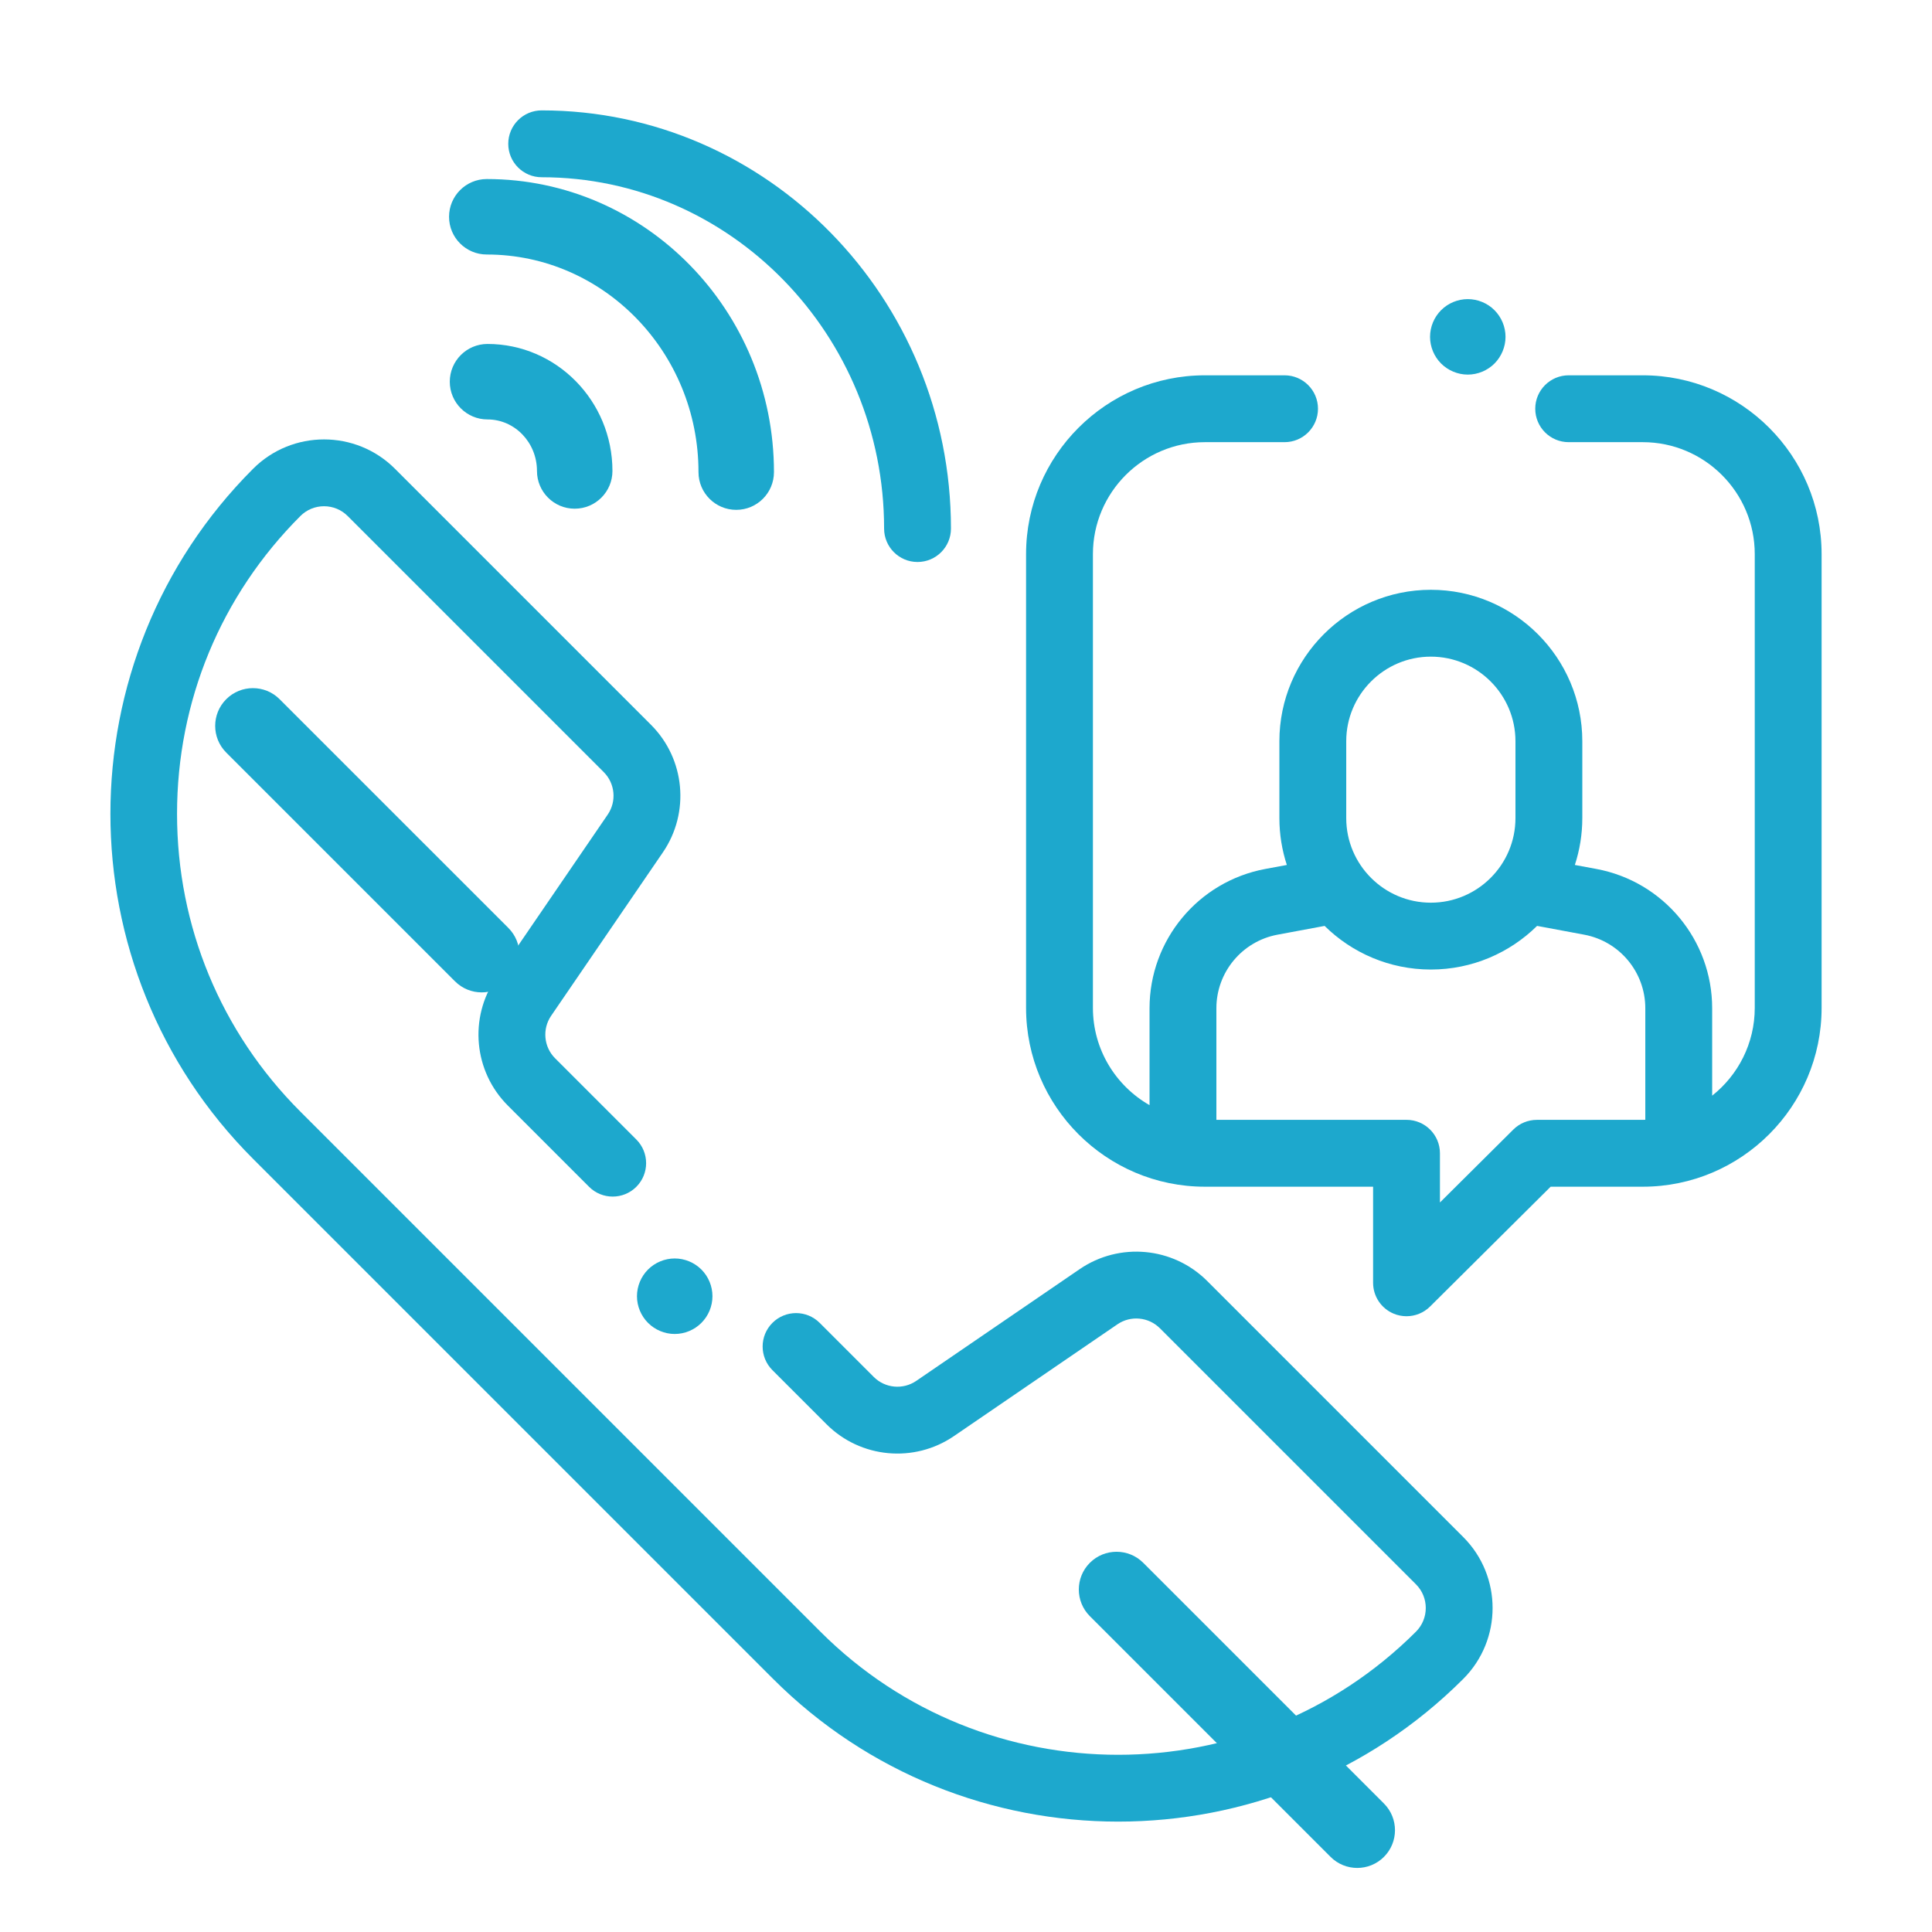
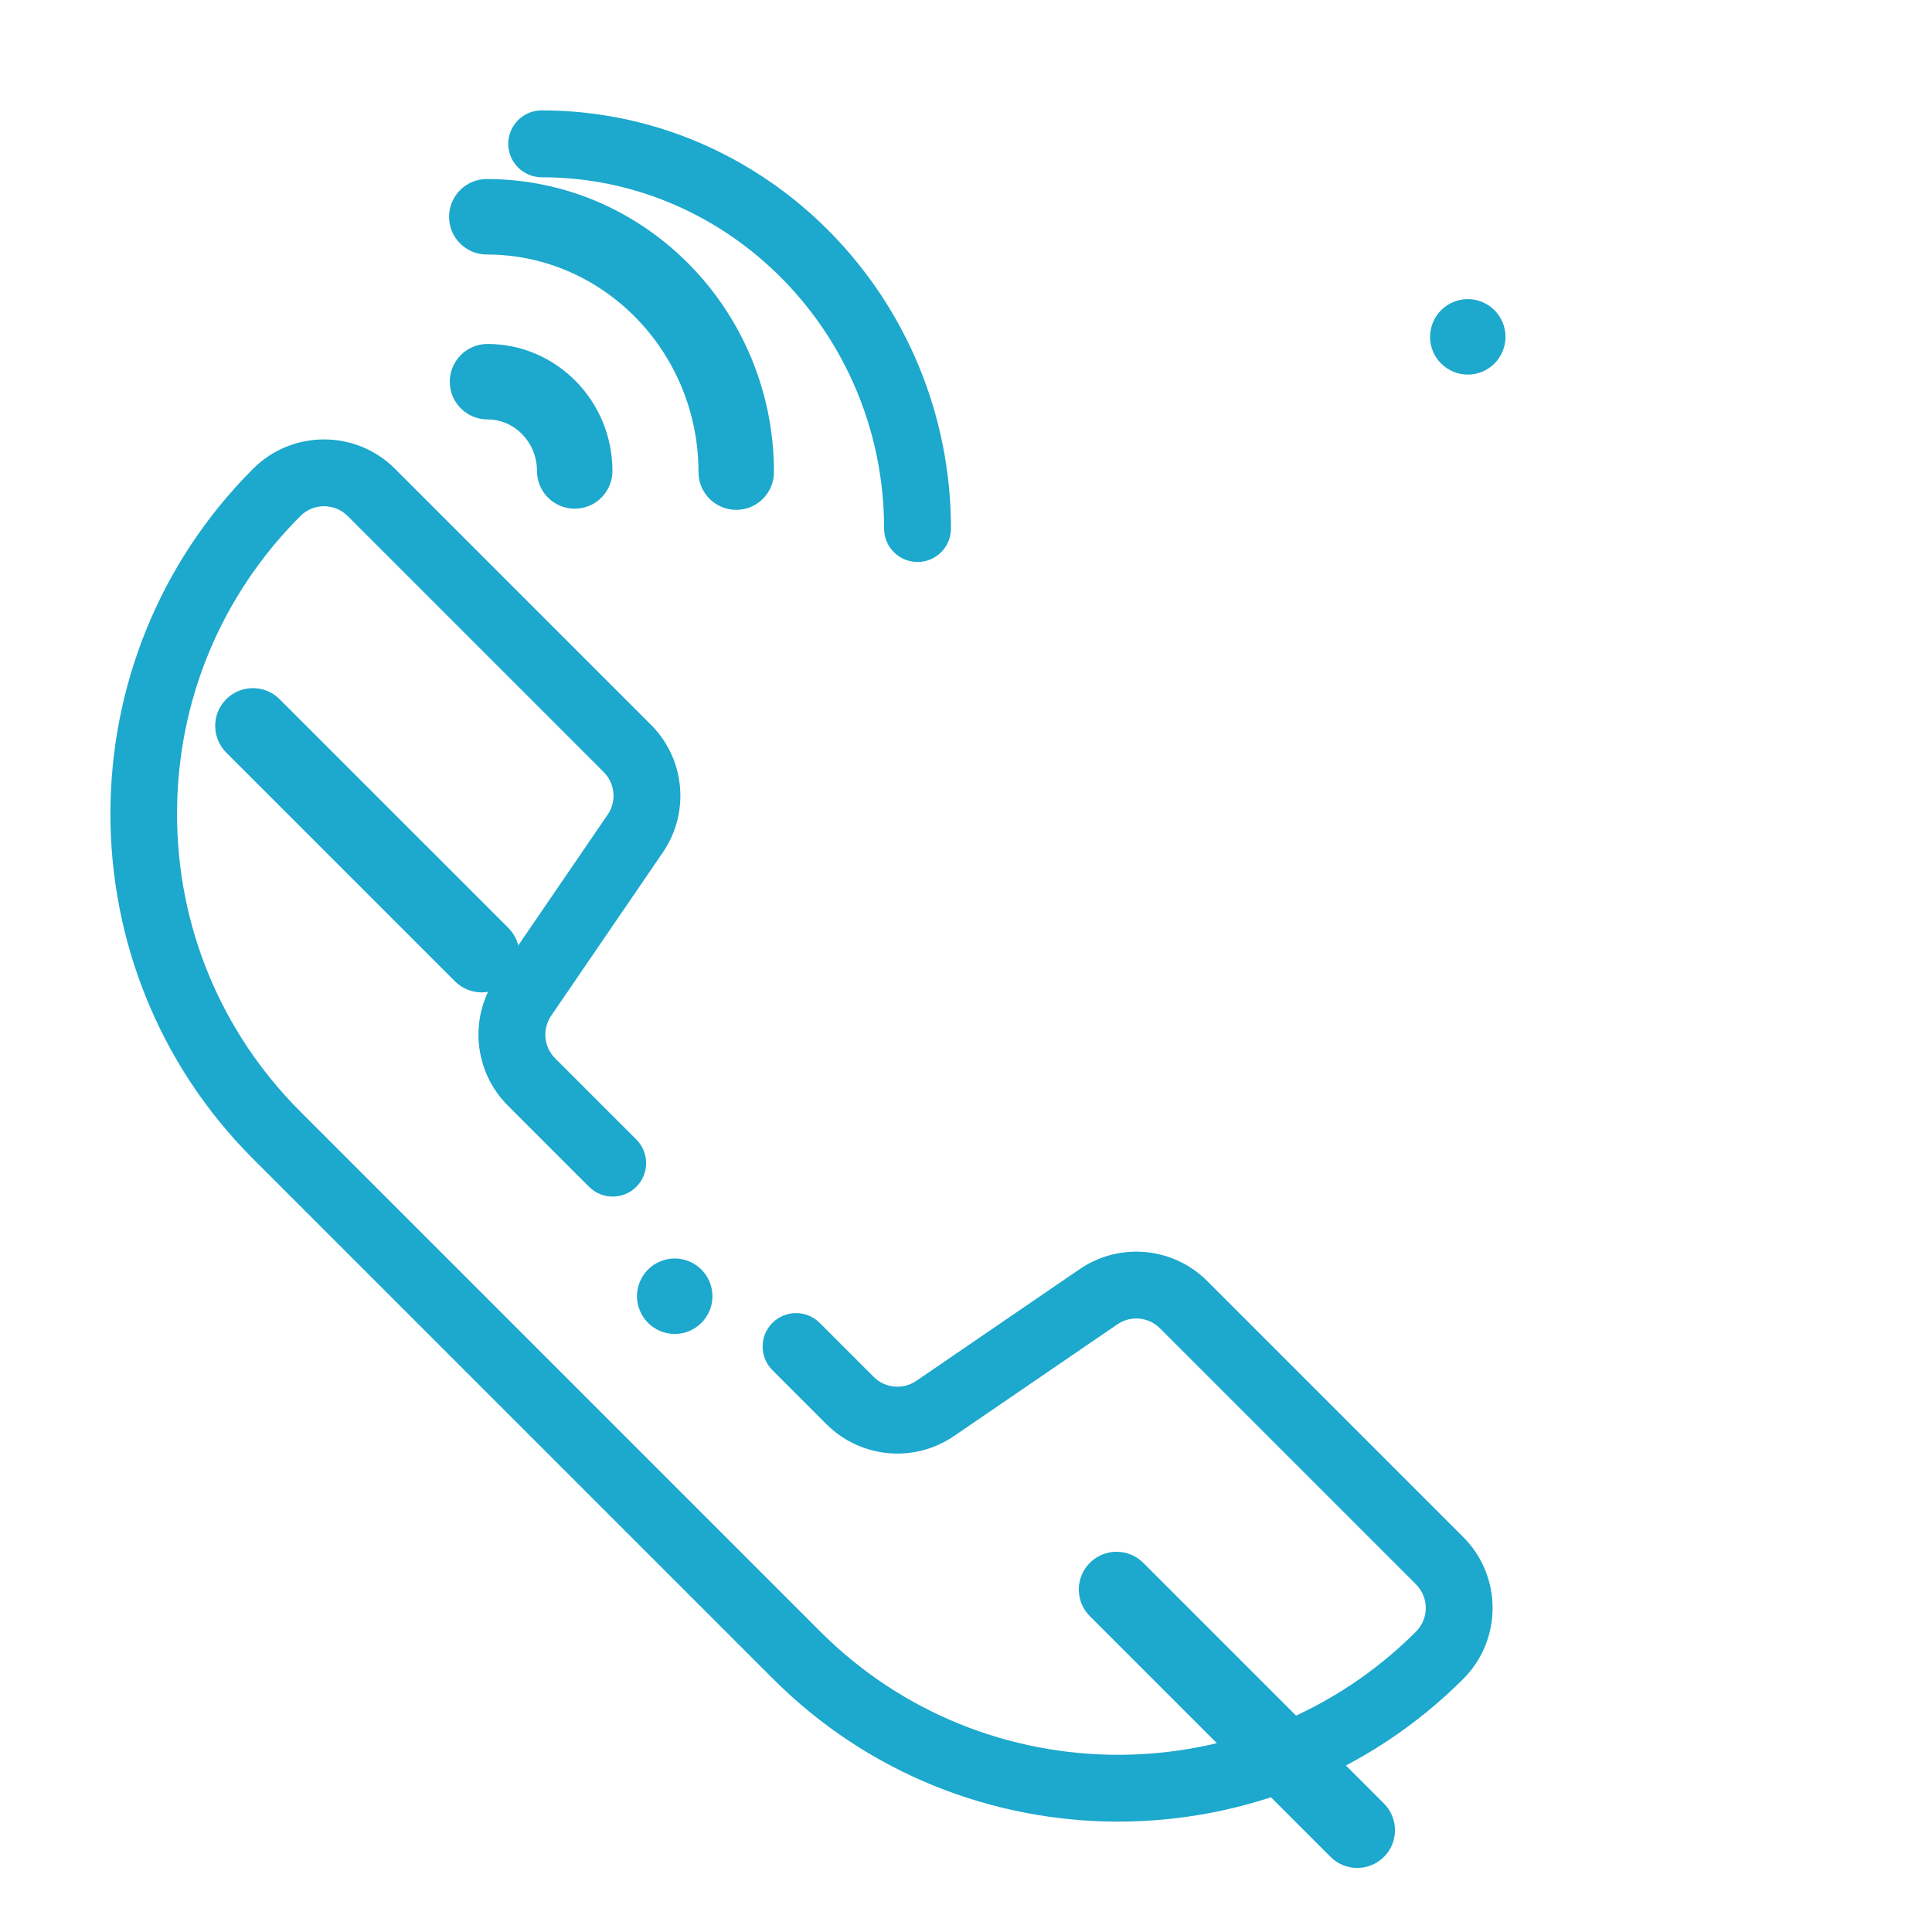
<svg xmlns="http://www.w3.org/2000/svg" width="140" height="140" viewBox="0 0 140 140" fill="none">
  <path d="M35.275 12.974C33.764 12.974 32.54 14.199 32.54 15.709C32.54 17.219 33.764 18.443 35.275 18.443C43.733 18.443 50.615 25.517 50.615 34.211C50.615 35.721 51.84 36.946 53.35 36.946C54.86 36.946 56.084 35.721 56.084 34.211C56.085 22.501 46.749 12.974 35.275 12.974Z" fill="#1DA8CD" />
  <path d="M35.327 24.925C33.817 24.925 32.593 26.149 32.593 27.66C32.593 29.17 33.818 30.394 35.327 30.394C37.304 30.394 38.911 32.069 38.911 34.127C38.911 35.638 40.135 36.862 41.645 36.862C43.156 36.862 44.38 35.637 44.38 34.127C44.38 29.053 40.319 24.925 35.327 24.925Z" fill="#1DA8CD" />
  <path d="M108.295 22.477C107.786 21.965 107.081 21.675 106.362 21.675C105.642 21.675 104.937 21.965 104.428 22.477C103.92 22.983 103.627 23.688 103.627 24.41C103.627 25.129 103.919 25.835 104.428 26.343C104.937 26.852 105.642 27.145 106.362 27.145C107.081 27.145 107.786 26.852 108.295 26.343C108.803 25.832 109.096 25.129 109.096 24.41C109.096 23.688 108.804 22.985 108.295 22.477Z" fill="#1DA8CD" />
  <path d="M50.825 91.994C50.317 91.486 49.614 91.193 48.892 91.193C48.173 91.193 47.467 91.486 46.959 91.994C46.45 92.503 46.157 93.208 46.157 93.928C46.157 94.65 46.45 95.353 46.959 95.861C47.47 96.373 48.173 96.665 48.892 96.665C49.611 96.665 50.317 96.373 50.825 95.861C51.337 95.353 51.627 94.649 51.627 93.928C51.627 93.209 51.337 92.503 50.825 91.994Z" fill="#1DA8CD" />
  <path d="M39.252 7.999C37.915 7.999 36.83 9.084 36.83 10.421C36.83 11.759 37.915 12.844 39.252 12.844C52.934 12.844 64.065 24.264 64.065 38.301C64.065 39.639 65.15 40.724 66.487 40.724C67.825 40.724 68.91 39.639 68.91 38.301C68.91 21.593 55.605 7.999 39.252 7.999Z" fill="#1DA8CD" />
-   <path d="M119.041 27.196H113.672C112.335 27.196 111.25 28.281 111.25 29.618C111.25 30.956 112.335 32.041 113.672 32.041H119.041C123.516 32.041 127.156 35.681 127.156 40.155V73.034C127.156 75.611 125.947 77.908 124.07 79.396V73.061C124.07 68.12 120.544 63.876 115.686 62.969L114.12 62.678C114.469 61.607 114.66 60.466 114.66 59.281V53.715C114.66 47.663 109.737 42.739 103.685 42.739C97.633 42.739 92.709 47.663 92.709 53.715V59.281C92.709 60.466 92.9 61.607 93.249 62.678L91.684 62.969C86.826 63.875 83.3 68.12 83.3 73.061V80.083C80.852 78.685 79.197 76.05 79.197 73.034V40.155C79.197 35.681 82.837 32.041 87.311 32.041H93.084C94.422 32.041 95.506 30.956 95.506 29.618C95.506 28.281 94.421 27.196 93.084 27.196H87.311C80.166 27.196 74.353 33.01 74.353 40.155V73.034C74.353 80.18 80.166 85.993 87.311 85.993H99.5V92.957C99.5 93.935 100.088 94.818 100.991 95.193C101.292 95.319 101.608 95.379 101.921 95.379C102.549 95.379 103.166 95.135 103.629 94.675L112.366 85.993H119.041C126.187 85.993 132 80.18 132 73.034V40.155C132 33.01 126.187 27.196 119.041 27.196ZM97.553 53.715C97.553 50.334 100.303 47.583 103.684 47.583C107.065 47.583 109.816 50.334 109.816 53.715V59.281C109.816 62.662 107.065 65.412 103.684 65.412C100.303 65.412 97.553 62.662 97.553 59.281V53.715ZM119.225 81.144C119.163 81.145 119.103 81.148 119.041 81.148H111.368V81.149C110.728 81.149 110.114 81.402 109.66 81.853L104.344 87.136V83.571C104.344 82.233 103.259 81.148 101.922 81.148H88.144V73.061C88.144 70.452 90.007 68.21 92.572 67.731L95.986 67.095C97.969 69.048 100.688 70.256 103.685 70.256C106.681 70.256 109.401 69.048 111.383 67.094L114.798 67.731C117.364 68.21 119.225 70.451 119.225 73.061V81.144H119.225Z" fill="#1DA8CD" />
  <path d="M106.034 111.383L87.478 92.826C85.007 90.356 81.121 89.995 78.238 91.966L66.394 100.065C65.433 100.722 64.138 100.601 63.315 99.778L59.398 95.861C58.453 94.916 56.919 94.915 55.973 95.861C55.027 96.807 55.027 98.34 55.973 99.287L59.889 103.203C62.359 105.674 66.245 106.036 69.129 104.063L80.972 95.965C81.933 95.308 83.228 95.428 84.052 96.252L102.609 114.809C103.553 115.753 103.553 117.29 102.608 118.235C90.709 130.134 71.347 130.134 59.448 118.235L21.768 80.554C16.003 74.789 12.829 67.126 12.829 58.974C12.829 50.821 16.003 43.157 21.768 37.393C22.225 36.935 22.834 36.684 23.48 36.684C24.128 36.684 24.736 36.935 25.193 37.393L43.75 55.95C44.573 56.773 44.694 58.068 44.037 59.029L35.939 70.873C33.967 73.756 34.328 77.642 36.799 80.112L42.686 86C43.632 86.945 45.165 86.945 46.111 86C47.057 85.054 47.057 83.52 46.111 82.574L40.224 76.687C39.401 75.864 39.281 74.568 39.938 73.607L48.036 61.764C50.007 58.88 49.646 54.994 47.175 52.524L28.619 33.967C25.786 31.134 21.176 31.134 18.342 33.967C4.554 47.756 4.554 70.191 18.342 83.979L56.022 121.659C62.917 128.554 71.972 132.001 81.028 132.001C90.084 132.001 99.14 128.553 106.034 121.659C108.867 118.826 108.867 114.216 106.034 111.383Z" fill="#1DA8CD" />
  <path d="M36.839 67.243L20.261 50.666C19.193 49.598 17.462 49.598 16.394 50.666C15.326 51.734 15.326 53.466 16.394 54.534L32.971 71.111C33.505 71.645 34.205 71.912 34.905 71.912C35.605 71.912 36.305 71.645 36.839 71.111C37.907 70.043 37.907 68.311 36.839 67.243Z" fill="#1DA8CD" />
  <path d="M100.286 130.69L82.843 113.247C81.775 112.18 80.044 112.18 78.976 113.247C77.908 114.315 77.908 116.047 78.976 117.115L96.418 134.557C96.952 135.091 97.651 135.358 98.352 135.358C99.051 135.358 99.751 135.091 100.286 134.557C101.353 133.489 101.353 131.758 100.286 130.69Z" fill="#1DA8CD" />
</svg>